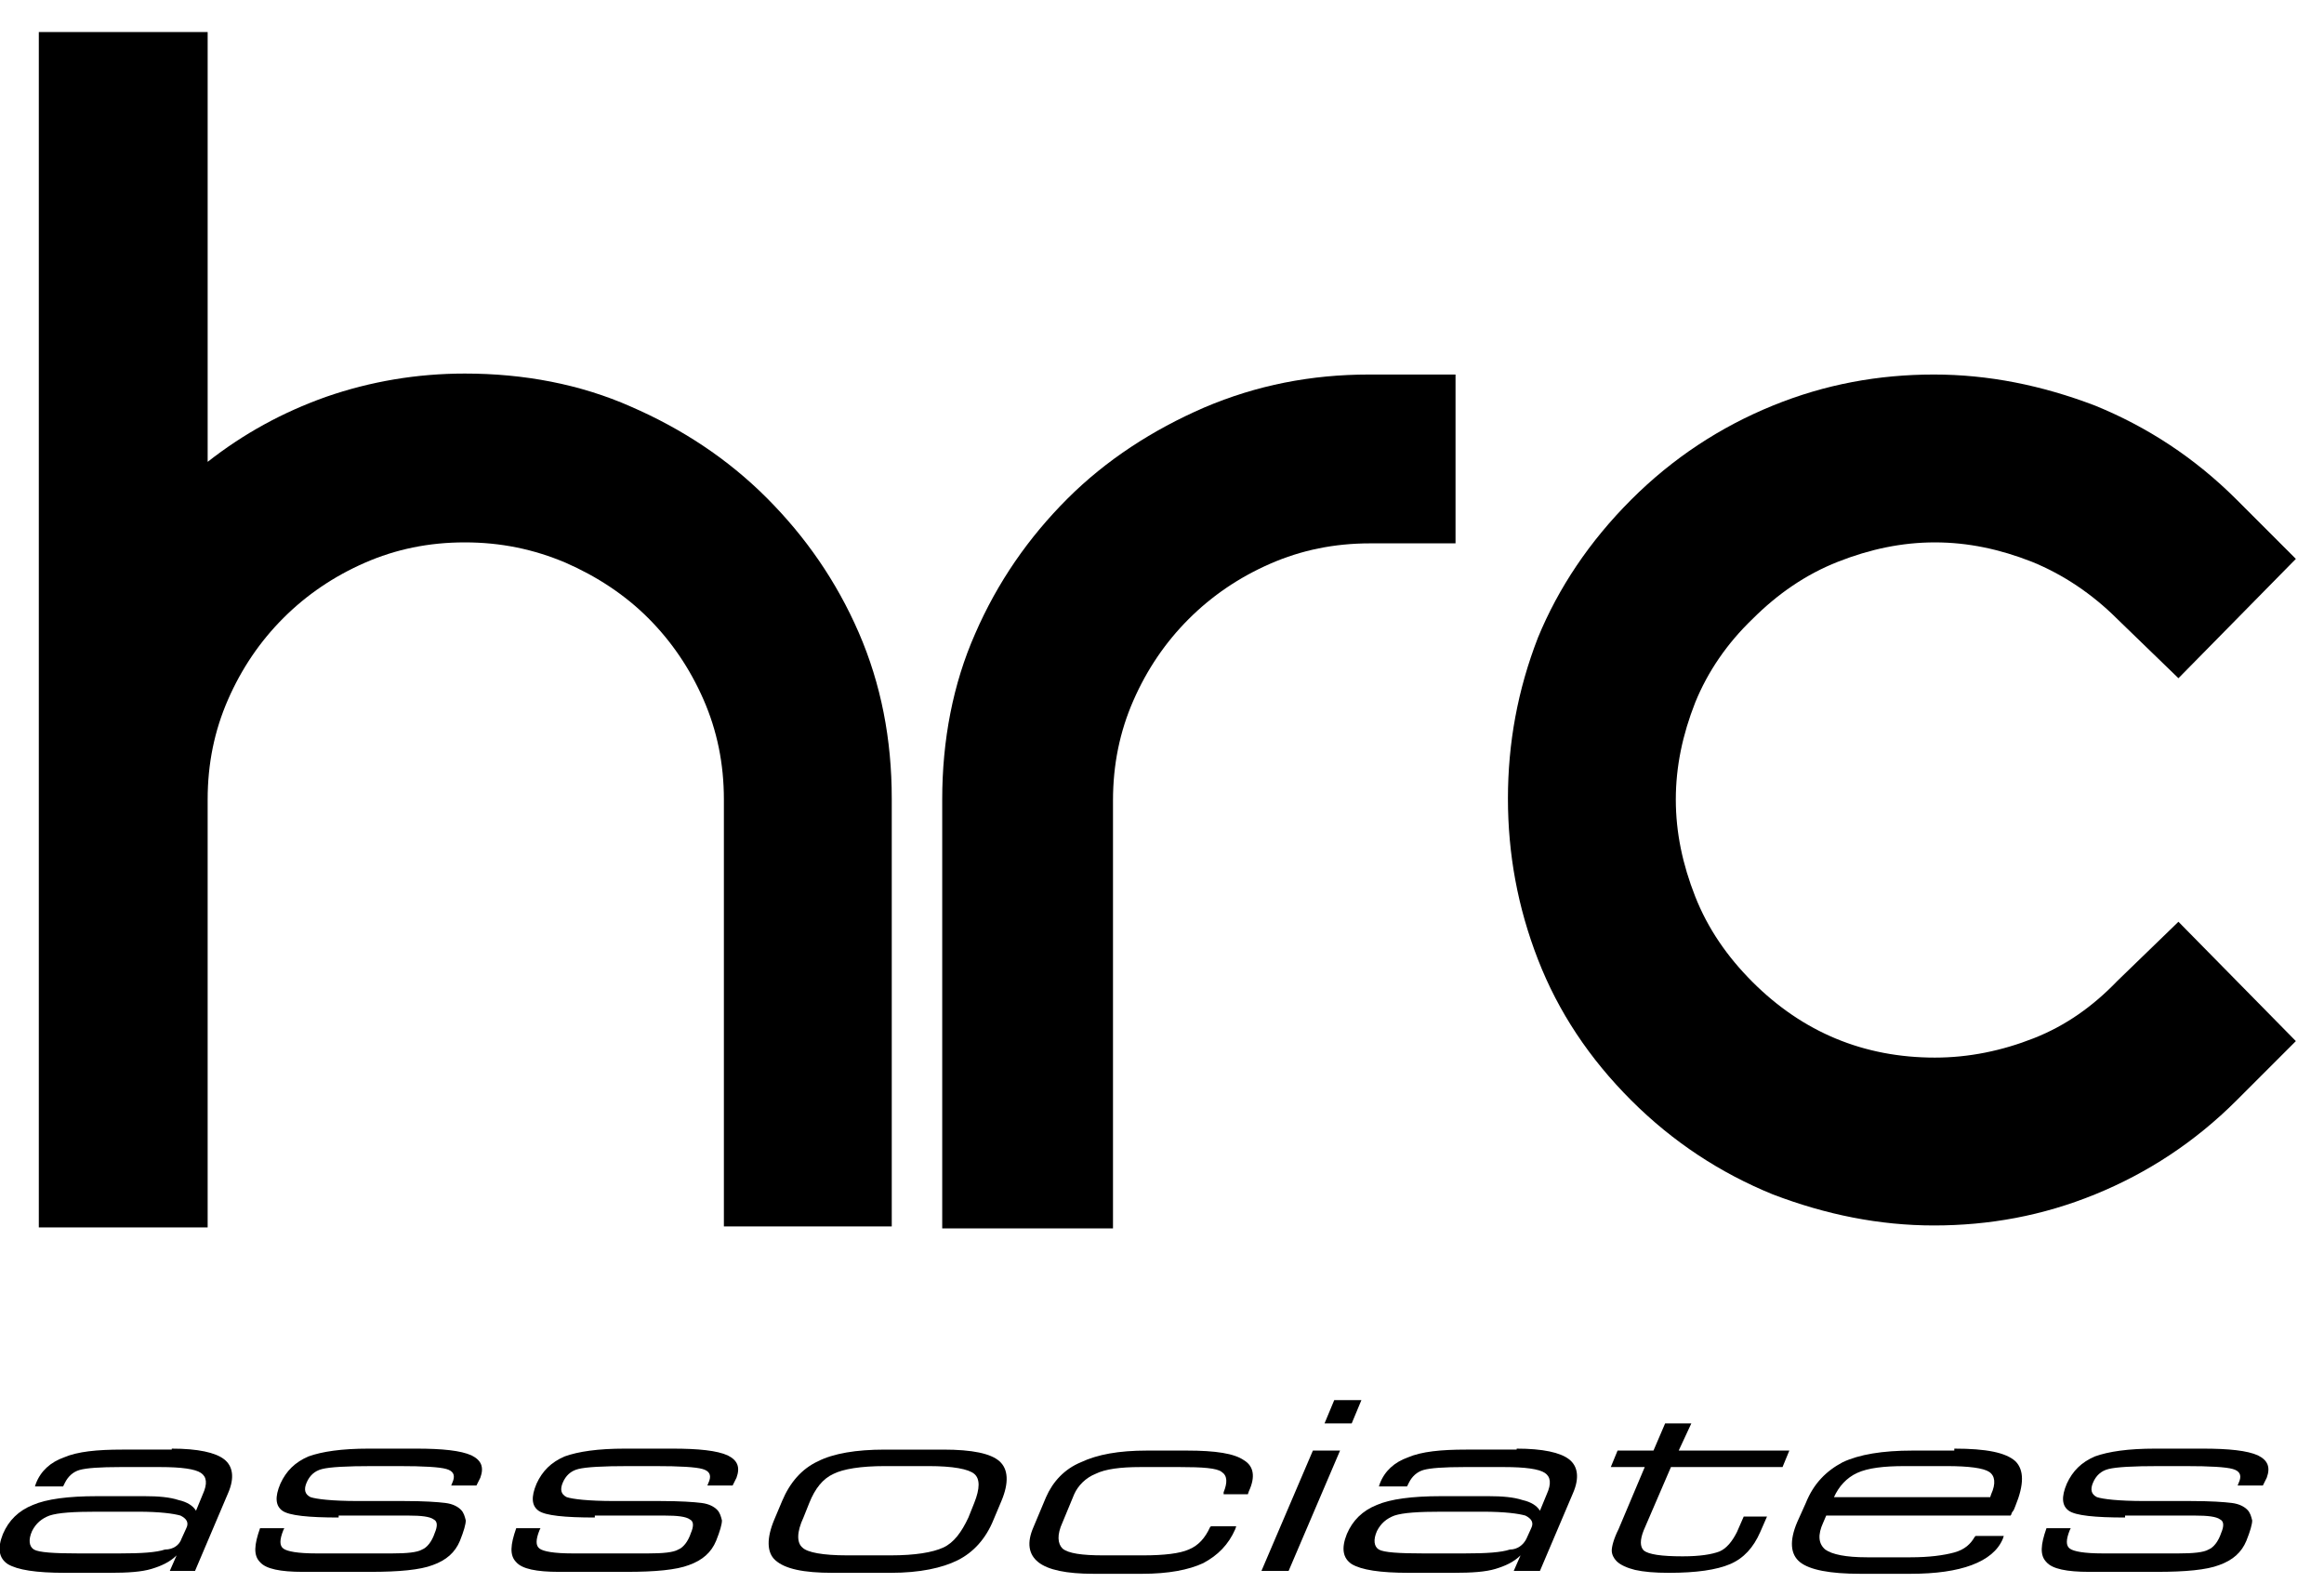
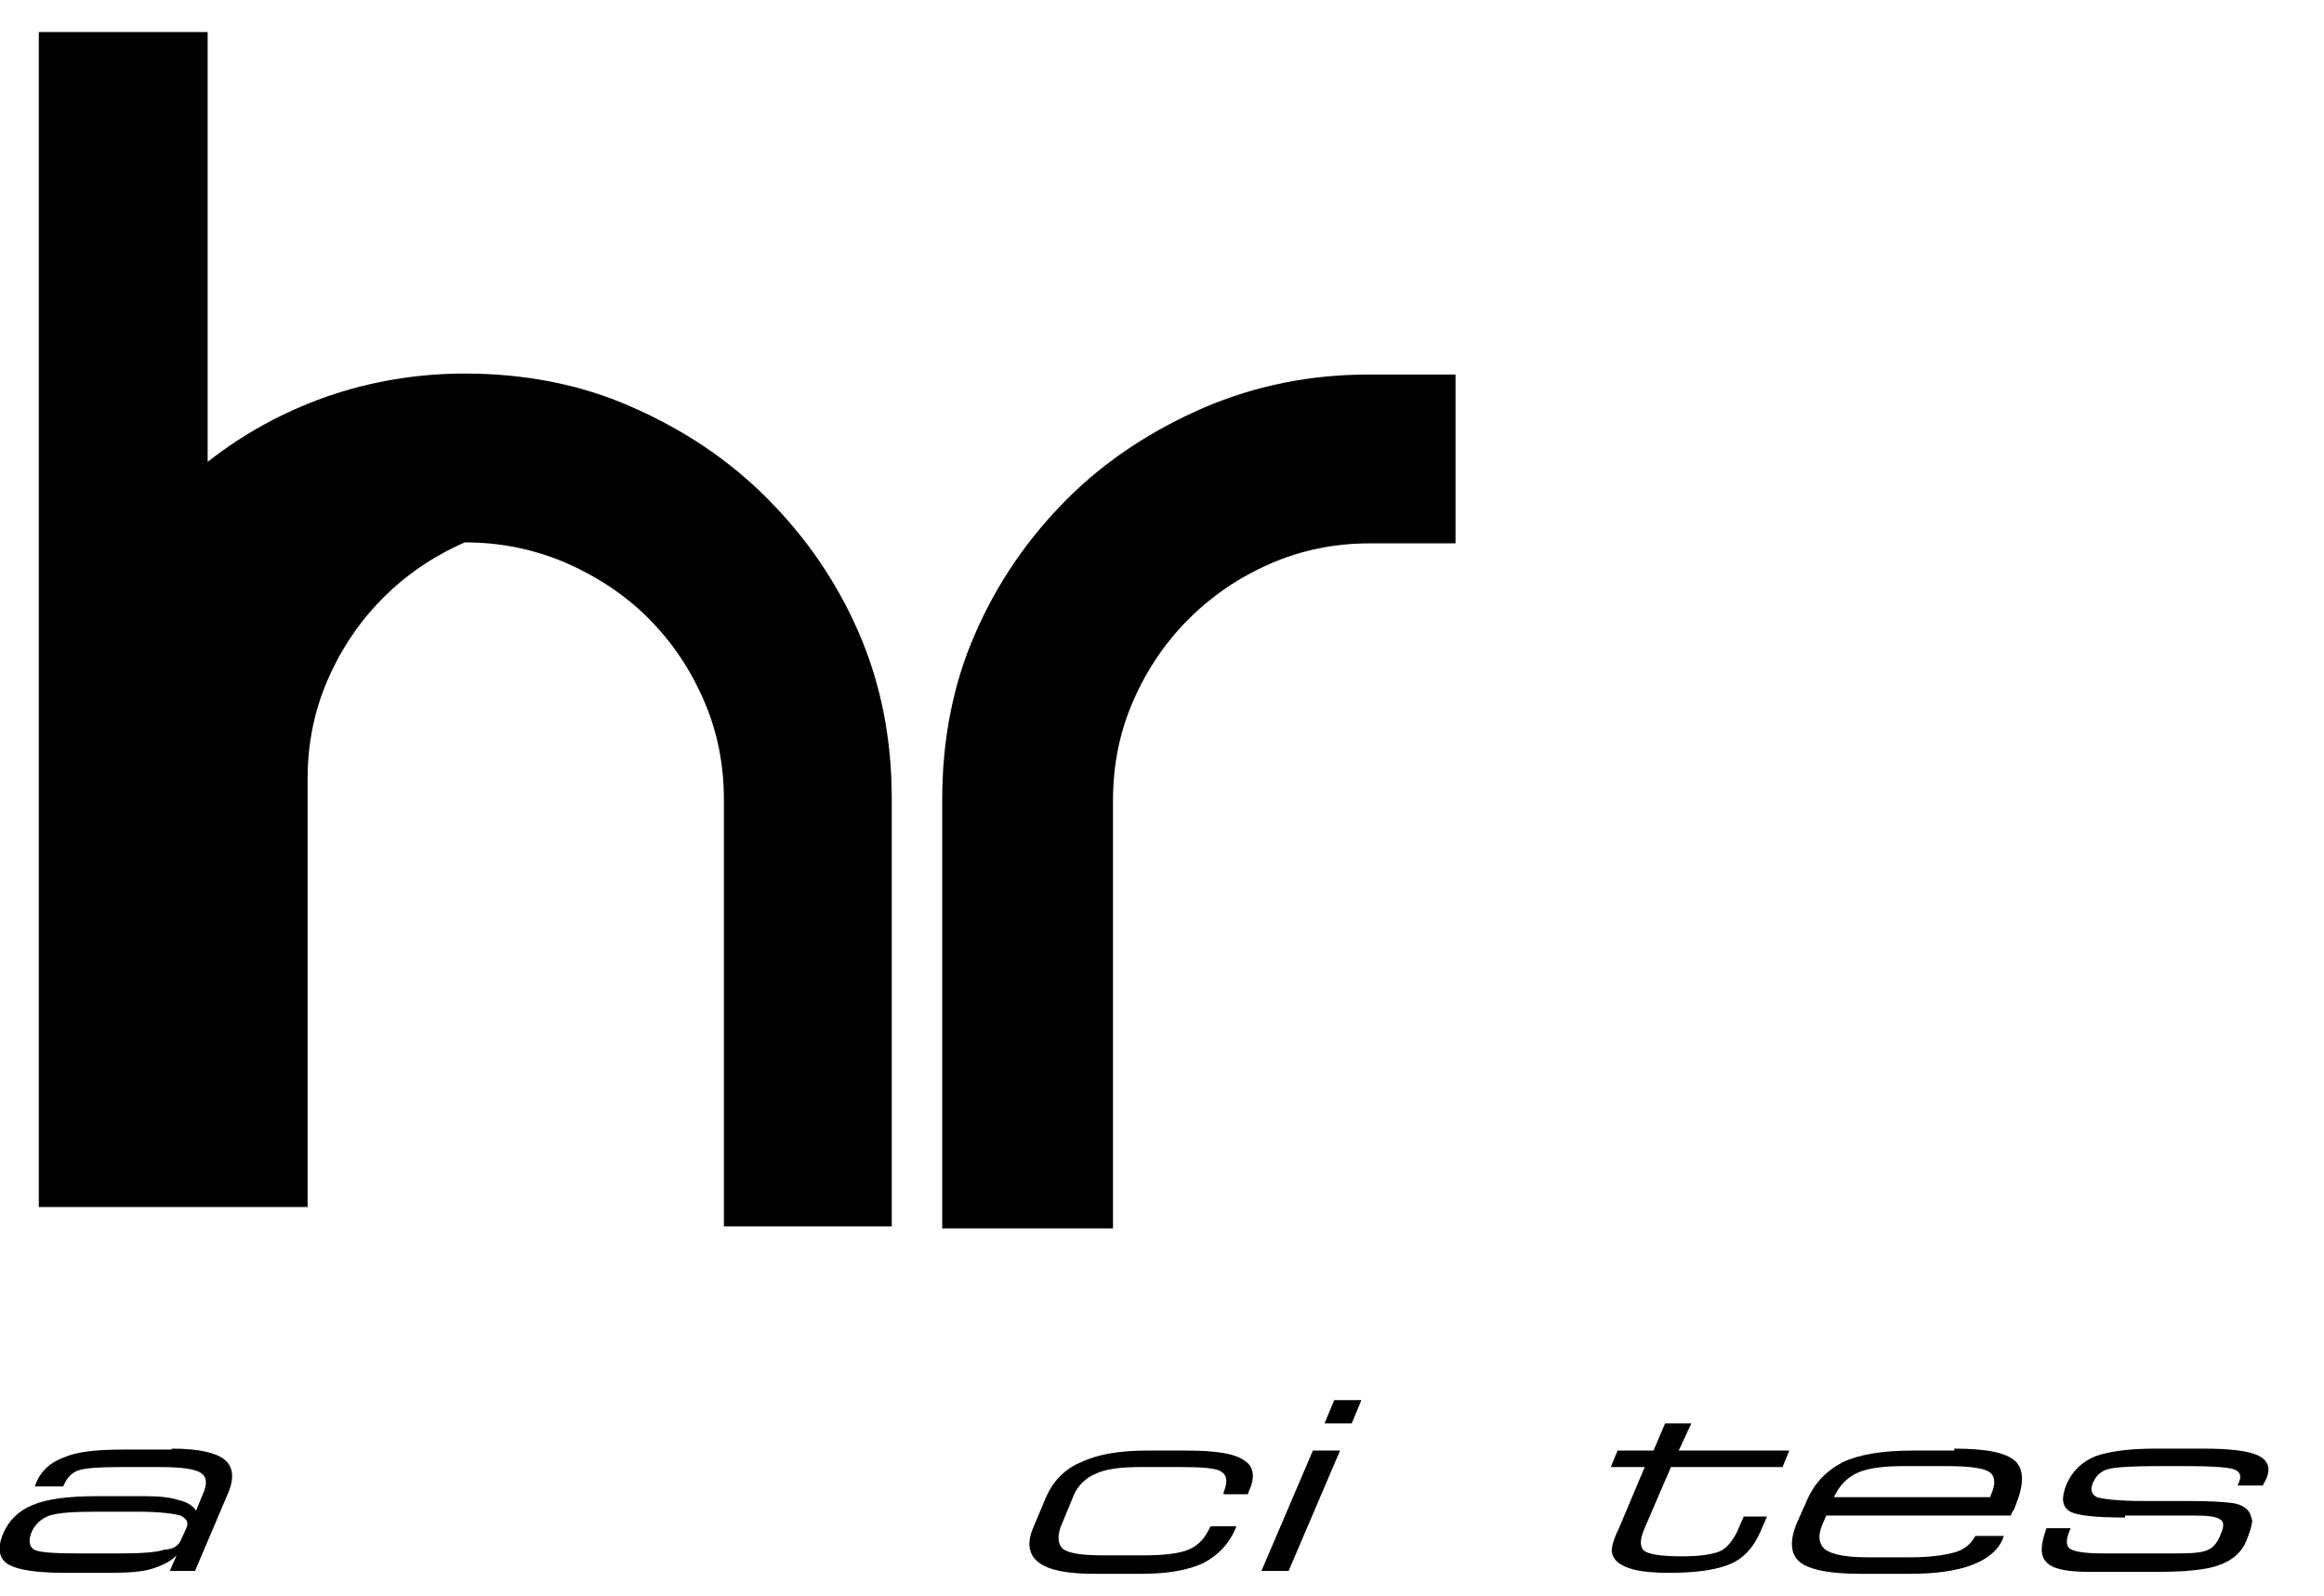
<svg xmlns="http://www.w3.org/2000/svg" version="1.1" id="Calque_1" x="0px" y="0px" viewBox="0 0 239.5 164.5" style="enable-background:new 0 0 239.5 164.5;" xml:space="preserve">
  <g>
-     <path d="M47.9,38.5c6.1,0,11.9,1.1,17.1,3.4c5.3,2.3,10,5.4,14,9.4c4,4,7.2,8.6,9.5,13.9c2.3,5.3,3.4,11,3.4,17.1v44.1H74.6V82.4   c0-3.7-0.7-7.1-2.1-10.3c-1.4-3.2-3.3-6-5.7-8.4c-2.4-2.4-5.3-4.3-8.5-5.7c-3.3-1.4-6.7-2.1-10.4-2.1c-3.7,0-7.1,0.7-10.3,2.1   c-3.2,1.4-6,3.3-8.4,5.7c-2.4,2.4-4.3,5.2-5.7,8.4c-1.4,3.2-2.1,6.6-2.1,10.3v44.1H4V3.3h17.4v44.3c3.7-2.9,7.7-5.1,12.2-6.7   C38.2,39.3,43,38.5,47.9,38.5z" />
+     <path d="M47.9,38.5c6.1,0,11.9,1.1,17.1,3.4c5.3,2.3,10,5.4,14,9.4c4,4,7.2,8.6,9.5,13.9c2.3,5.3,3.4,11,3.4,17.1v44.1H74.6V82.4   c0-3.7-0.7-7.1-2.1-10.3c-1.4-3.2-3.3-6-5.7-8.4c-2.4-2.4-5.3-4.3-8.5-5.7c-3.3-1.4-6.7-2.1-10.4-2.1c-3.2,1.4-6,3.3-8.4,5.7c-2.4,2.4-4.3,5.2-5.7,8.4c-1.4,3.2-2.1,6.6-2.1,10.3v44.1H4V3.3h17.4v44.3c3.7-2.9,7.7-5.1,12.2-6.7   C38.2,39.3,43,38.5,47.9,38.5z" />
    <path d="M150,38.5V56h-8.8c-3.7,0-7.1,0.7-10.3,2.1c-3.2,1.4-6,3.3-8.4,5.7c-2.4,2.4-4.3,5.2-5.7,8.4c-1.4,3.2-2.1,6.6-2.1,10.3   v44.1H97.1V82.4c0-6.1,1.1-11.9,3.4-17.1c2.3-5.3,5.5-9.9,9.5-13.9c4-4,8.8-7.1,14.1-9.4c5.4-2.3,11-3.4,17-3.4H150z" />
-     <path d="M168.1,51.5c4.3-4.3,9.2-7.5,14.6-9.7c5.4-2.2,10.9-3.2,16.6-3.2c5.6,0,11.1,1.1,16.6,3.2c5.4,2.2,10.3,5.4,14.6,9.7   l6.1,6.1l-12.1,12.3l-6.3-6.1c-2.6-2.6-5.6-4.6-8.8-5.9c-3.3-1.3-6.6-2-10-2c-3.4,0-6.7,0.7-10,2c-3.3,1.3-6.2,3.3-8.8,5.9   c-2.6,2.5-4.6,5.4-5.9,8.6c-1.3,3.3-2,6.6-2,10c0,3.4,0.7,6.7,2,10c1.3,3.3,3.3,6.2,5.9,8.8c5.2,5.2,11.5,7.8,18.8,7.8   c3.5,0,6.9-0.7,10.2-2c3.3-1.3,6.1-3.3,8.6-5.9l6.3-6.1l12.1,12.3l-6.1,6.1c-4.3,4.3-9.2,7.5-14.6,9.7c-5.4,2.2-10.9,3.2-16.6,3.2   c-5.6,0-11.1-1.1-16.6-3.2c-5.4-2.2-10.3-5.4-14.6-9.7c-4.3-4.3-7.5-9.1-9.6-14.5c-2.1-5.4-3.1-10.9-3.1-16.6s1-11.2,3.1-16.6   C160.6,60.6,163.8,55.8,168.1,51.5z" />
  </g>
  <g>
    <g>
      <path d="M17.7,149.3c2.7,0,4.5,0.4,5.4,1.1c0.9,0.7,1.1,1.9,0.4,3.5l-3.4,8h-2.6l0.7-1.6c-0.7,0.7-1.6,1.1-2.6,1.4    c-1,0.3-2.4,0.4-4.3,0.4H6.7c-3,0-4.9-0.3-5.9-0.9c-0.9-0.6-1.1-1.6-0.5-3.1c0.6-1.4,1.6-2.4,3.1-3c1.4-0.6,3.6-0.9,6.6-0.9h4.9    c1.4,0,2.6,0.1,3.5,0.4c0.9,0.2,1.5,0.6,1.8,1.1l0.7-1.7c0.5-1.1,0.4-1.8-0.2-2.2c-0.6-0.4-2-0.6-4.2-0.6h-4.1    c-2.1,0-3.5,0.1-4.2,0.3c-0.7,0.2-1.2,0.7-1.5,1.3l-0.2,0.4H3.6l0.1-0.3c0.5-1.3,1.5-2.2,2.9-2.7c1.4-0.6,3.4-0.8,6-0.8H17.7z     M18.7,158.6l0.5-1.1c0.3-0.6,0-1-0.6-1.3c-0.7-0.2-2.1-0.4-4.4-0.4h-4.2c-2.4,0-4,0.1-4.9,0.4c-0.8,0.3-1.4,0.8-1.8,1.6    c-0.4,0.9-0.3,1.6,0.2,1.9c0.5,0.3,2.1,0.4,4.6,0.4h4.2c2.3,0,3.8-0.1,4.7-0.4C17.9,159.7,18.5,159.2,18.7,158.6z" />
-       <path d="M34.9,156.4c-3.1,0-5.1-0.2-5.8-0.7c-0.7-0.5-0.8-1.4-0.2-2.8c0.6-1.3,1.5-2.2,2.9-2.8c1.4-0.5,3.4-0.8,6.2-0.8h4.9    c2.7,0,4.6,0.2,5.7,0.7c1,0.5,1.3,1.2,0.9,2.3l-0.4,0.8h-2.6l0.2-0.5c0.2-0.6,0-1-0.7-1.2c-0.7-0.2-2.3-0.3-4.9-0.3h-2.7    c-2.7,0-4.4,0.1-5.2,0.3c-0.8,0.2-1.3,0.7-1.6,1.4c-0.3,0.7-0.2,1.2,0.4,1.5c0.6,0.2,2.2,0.4,4.9,0.4l4.7,0c2.1,0,3.5,0.1,4.3,0.2    c0.8,0.1,1.3,0.4,1.6,0.7c0.3,0.3,0.4,0.7,0.5,1.1c0,0.4-0.2,1.1-0.6,2.1c-0.5,1.2-1.4,2-2.8,2.5c-1.3,0.5-3.5,0.7-6.4,0.7h-7    c-2.3,0-3.8-0.3-4.4-1c-0.7-0.7-0.6-1.8,0-3.5h2.5l-0.1,0.2c-0.4,1-0.4,1.6,0,1.9c0.4,0.3,1.5,0.5,3.4,0.5h7.8    c1.5,0,2.6-0.1,3.1-0.4c0.5-0.2,1-0.8,1.3-1.7c0.3-0.7,0.3-1.2-0.1-1.4c-0.4-0.3-1.3-0.4-2.6-0.4H34.9z" />
-       <path d="M61.3,156.4c-3.1,0-5.1-0.2-5.8-0.7c-0.7-0.5-0.8-1.4-0.2-2.8c0.6-1.3,1.5-2.2,2.9-2.8c1.4-0.5,3.4-0.8,6.2-0.8h4.9    c2.7,0,4.6,0.2,5.7,0.7c1,0.5,1.3,1.2,0.9,2.3l-0.4,0.8h-2.6l0.2-0.5c0.2-0.6,0-1-0.7-1.2c-0.7-0.2-2.3-0.3-4.9-0.3h-2.7    c-2.7,0-4.4,0.1-5.2,0.3c-0.8,0.2-1.3,0.7-1.6,1.4c-0.3,0.7-0.2,1.2,0.4,1.5c0.6,0.2,2.2,0.4,4.9,0.4l4.7,0c2.1,0,3.5,0.1,4.3,0.2    c0.8,0.1,1.3,0.4,1.6,0.7c0.3,0.3,0.4,0.7,0.5,1.1c0,0.4-0.2,1.1-0.6,2.1c-0.5,1.2-1.4,2-2.8,2.5c-1.3,0.5-3.5,0.7-6.4,0.7h-7    c-2.3,0-3.8-0.3-4.4-1c-0.7-0.7-0.6-1.8,0-3.5h2.5l-0.1,0.2c-0.4,1-0.4,1.6,0,1.9c0.4,0.3,1.5,0.5,3.4,0.5h7.8    c1.5,0,2.6-0.1,3.1-0.4c0.5-0.2,1-0.8,1.3-1.7c0.3-0.7,0.3-1.2-0.1-1.4c-0.4-0.3-1.3-0.4-2.6-0.4H61.3z" />
-       <path d="M85.8,162.1c-3,0-4.9-0.4-5.9-1.3c-0.9-0.8-0.9-2.3-0.1-4.2l0.8-1.9c0.8-1.9,2-3.3,3.7-4.1c1.6-0.8,3.9-1.2,6.9-1.2h6    c3,0,4.9,0.4,5.8,1.2c0.9,0.8,1,2.2,0.2,4.1l-0.8,1.9c-0.8,2-2.1,3.4-3.7,4.2c-1.6,0.8-3.9,1.3-6.9,1.3H85.8z M87.3,160.3h4.5    c2.5,0,4.3-0.3,5.4-0.8c1.1-0.5,1.9-1.6,2.6-3.1l0.6-1.5c0.6-1.5,0.6-2.5,0-3c-0.6-0.5-2.2-0.8-4.7-0.8h-4.5    c-2.5,0-4.3,0.3-5.3,0.8c-1.1,0.5-1.9,1.5-2.5,3l-0.6,1.5c-0.7,1.5-0.7,2.6-0.1,3.1C83.2,160,84.8,160.3,87.3,160.3z" />
      <path d="M126.1,153.8c0.4-1,0.4-1.7-0.2-2.1c-0.5-0.4-2-0.5-4.3-0.5h-4.1c-2,0-3.6,0.2-4.6,0.7c-1,0.4-1.8,1.2-2.2,2.1l-1.2,2.9    c-0.6,1.3-0.5,2.2,0,2.7c0.6,0.5,2,0.7,4.2,0.7h4.1c2.2,0,3.8-0.2,4.7-0.6c1-0.4,1.7-1.2,2.2-2.3l0.1-0.1h2.6l-0.1,0.3    c-0.7,1.6-1.8,2.7-3.3,3.5c-1.5,0.7-3.6,1.1-6.3,1.1h-5c-2.8,0-4.7-0.4-5.7-1.2c-1-0.8-1.2-2-0.5-3.6l1.3-3.1    c0.7-1.6,1.9-2.9,3.6-3.6c1.7-0.8,3.9-1.2,6.8-1.2h4.1c3,0,4.9,0.3,5.9,1c1,0.6,1.2,1.7,0.5,3.2l-0.1,0.3H126.1z" />
      <path d="M130,161.9l5.3-12.4h2.8l-5.3,12.4H130z M136.5,146.7l1-2.4h2.8l-1,2.4H136.5z" />
-       <path d="M156.3,149.3c2.7,0,4.5,0.4,5.4,1.1c0.9,0.7,1.1,1.9,0.4,3.5l-3.4,8H156l0.7-1.6c-0.7,0.7-1.6,1.1-2.6,1.4    c-1,0.3-2.4,0.4-4.3,0.4h-4.6c-3,0-4.9-0.3-5.9-0.9c-0.9-0.6-1.1-1.6-0.5-3.1c0.6-1.4,1.6-2.4,3.1-3c1.4-0.6,3.6-0.9,6.6-0.9h4.9    c1.4,0,2.6,0.1,3.5,0.4c0.9,0.2,1.5,0.6,1.8,1.1l0.7-1.7c0.5-1.1,0.4-1.8-0.2-2.2c-0.6-0.4-2-0.6-4.2-0.6h-4.1    c-2.1,0-3.5,0.1-4.2,0.3c-0.7,0.2-1.2,0.7-1.5,1.3l-0.2,0.4h-2.9l0.1-0.3c0.5-1.3,1.5-2.2,2.9-2.7c1.4-0.6,3.4-0.8,6-0.8H156.3z     M157.3,158.6l0.5-1.1c0.3-0.6,0-1-0.6-1.3c-0.7-0.2-2.1-0.4-4.4-0.4h-4.2c-2.4,0-4,0.1-4.9,0.4c-0.8,0.3-1.4,0.8-1.8,1.6    c-0.4,0.9-0.3,1.6,0.2,1.9c0.5,0.3,2.1,0.4,4.6,0.4h4.2c2.3,0,3.8-0.1,4.7-0.4C156.4,159.7,157,159.2,157.3,158.6z" />
      <path d="M173,149.5h11.4l-0.7,1.7h-11.5l-2.8,6.5c-0.4,1-0.4,1.7,0,2.1c0.5,0.4,1.8,0.6,4,0.6c1.8,0,3-0.2,3.8-0.5    c0.7-0.3,1.3-1,1.8-2l0.7-1.6h2.4l-0.7,1.6c-0.7,1.6-1.7,2.7-3.1,3.3c-1.4,0.6-3.5,0.9-6.3,0.9c-1.5,0-2.6-0.1-3.5-0.3    c-0.8-0.2-1.5-0.5-1.9-0.9c-0.3-0.3-0.5-0.7-0.5-1.1c0-0.4,0.2-1.2,0.7-2.2l2.7-6.4H166l0.7-1.7h3.7l1.2-2.8h2.7L173,149.5z" />
      <path d="M201.4,149.3c3.3,0,5.3,0.4,6.3,1.3c0.9,0.9,0.9,2.4,0,4.6c-0.1,0.3-0.2,0.5-0.3,0.6c-0.1,0.1-0.1,0.3-0.2,0.4l-19,0    l-0.3,0.7c-0.6,1.3-0.5,2.2,0.2,2.8c0.7,0.5,2.1,0.8,4.3,0.8h4.5c1.9,0,3.4-0.2,4.5-0.5c1.1-0.3,1.7-0.9,2.1-1.6l0.1-0.1h2.9    l-0.1,0.3c-0.5,1.2-1.6,2.1-3.2,2.7c-1.6,0.6-3.7,0.9-6.3,0.9h-5.2c-3.1,0-5.2-0.4-6.2-1.2c-1-0.8-1.1-2.2-0.3-4.1l0.9-2    c0.8-2,2.1-3.3,3.8-4.2c1.7-0.8,4.1-1.2,7.2-1.2H201.4z M189,154.3h16.1l0.1-0.3c0.5-1.1,0.4-1.9-0.2-2.3    c-0.6-0.4-2.1-0.6-4.4-0.6h-4.3c-2.2,0-3.8,0.2-4.9,0.7C190.3,152.3,189.5,153.2,189,154.3z" />
      <path d="M219,156.4c-3.1,0-5.1-0.2-5.8-0.7c-0.7-0.5-0.8-1.4-0.2-2.8c0.6-1.3,1.5-2.2,2.9-2.8c1.4-0.5,3.4-0.8,6.2-0.8h4.9    c2.7,0,4.6,0.2,5.7,0.7c1,0.5,1.3,1.2,0.9,2.3l-0.4,0.8h-2.6l0.2-0.5c0.2-0.6,0-1-0.7-1.2c-0.7-0.2-2.3-0.3-4.9-0.3h-2.7    c-2.7,0-4.4,0.1-5.2,0.3c-0.8,0.2-1.3,0.7-1.6,1.4c-0.3,0.7-0.2,1.2,0.4,1.5c0.6,0.2,2.2,0.4,4.9,0.4l4.7,0c2.1,0,3.5,0.1,4.3,0.2    c0.8,0.1,1.3,0.4,1.6,0.7c0.3,0.3,0.4,0.7,0.5,1.1c0,0.4-0.2,1.1-0.6,2.1c-0.5,1.2-1.4,2-2.8,2.5c-1.3,0.5-3.5,0.7-6.4,0.7h-7    c-2.3,0-3.8-0.3-4.4-1c-0.7-0.7-0.6-1.8,0-3.5h2.5l-0.1,0.2c-0.4,1-0.4,1.6,0,1.9c0.4,0.3,1.5,0.5,3.4,0.5h7.8    c1.5,0,2.6-0.1,3.1-0.4c0.5-0.2,1-0.8,1.3-1.7c0.3-0.7,0.3-1.2-0.1-1.4c-0.4-0.3-1.3-0.4-2.6-0.4H219z" />
    </g>
  </g>
</svg>